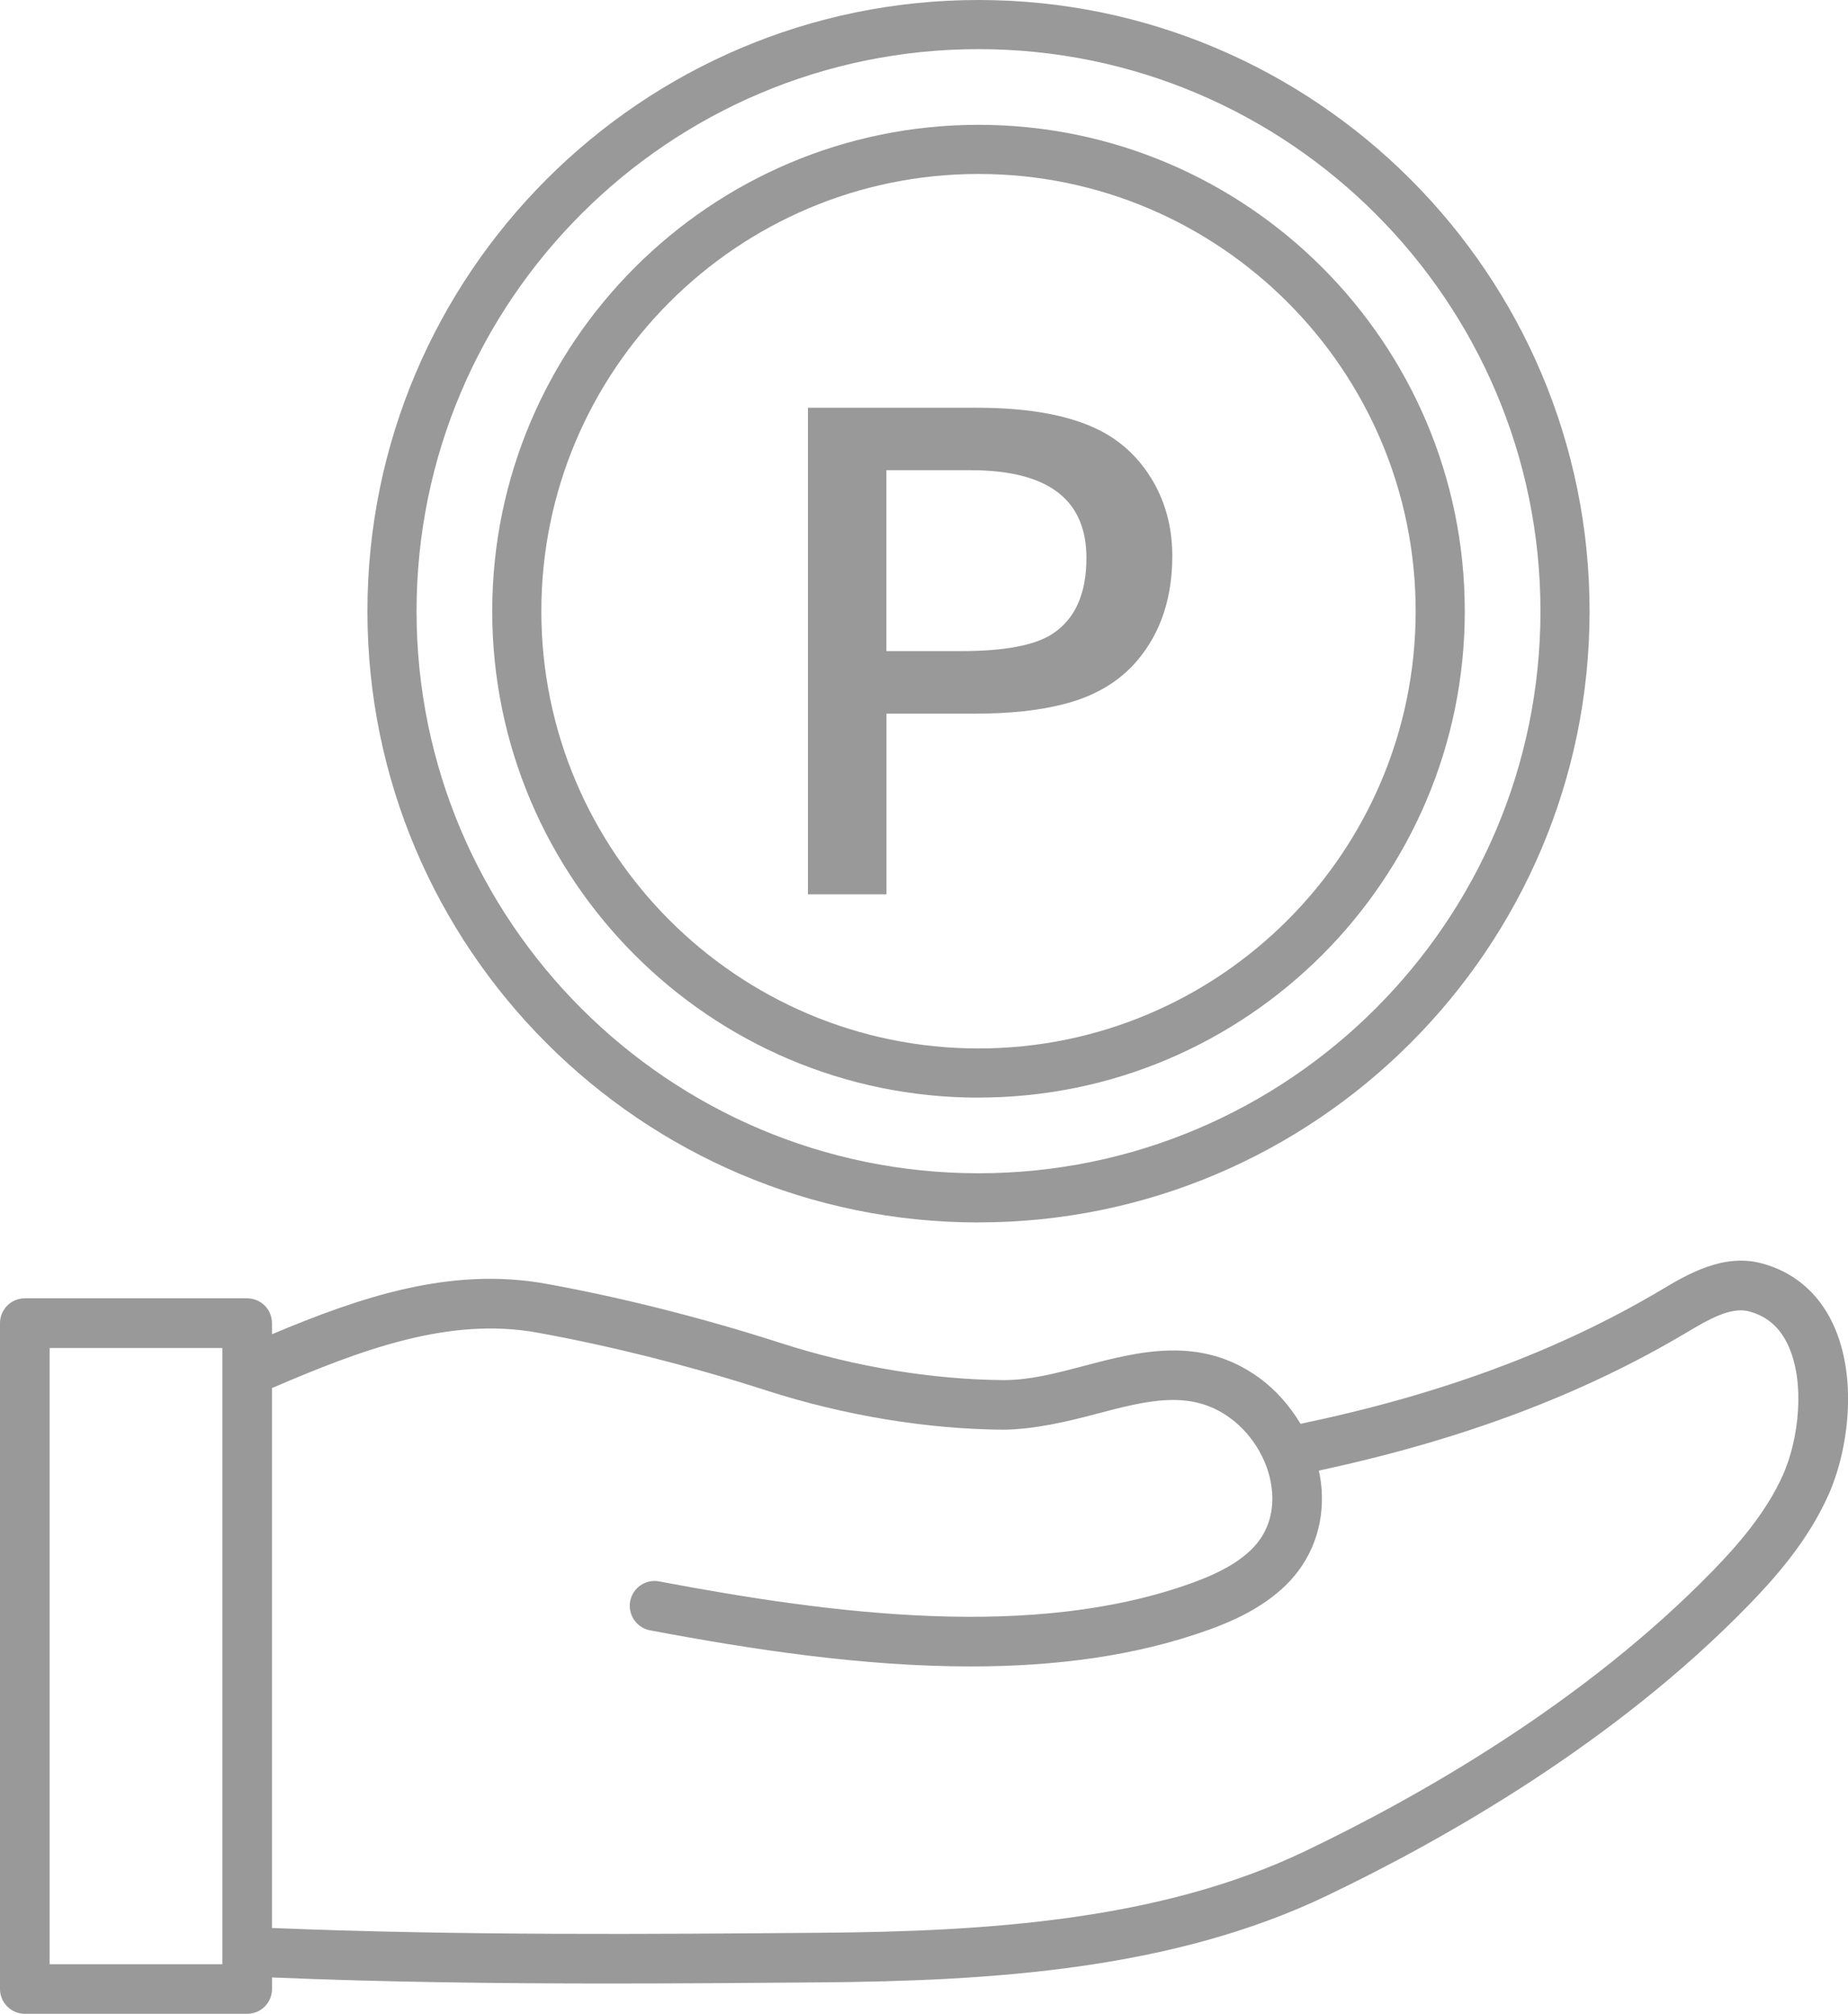
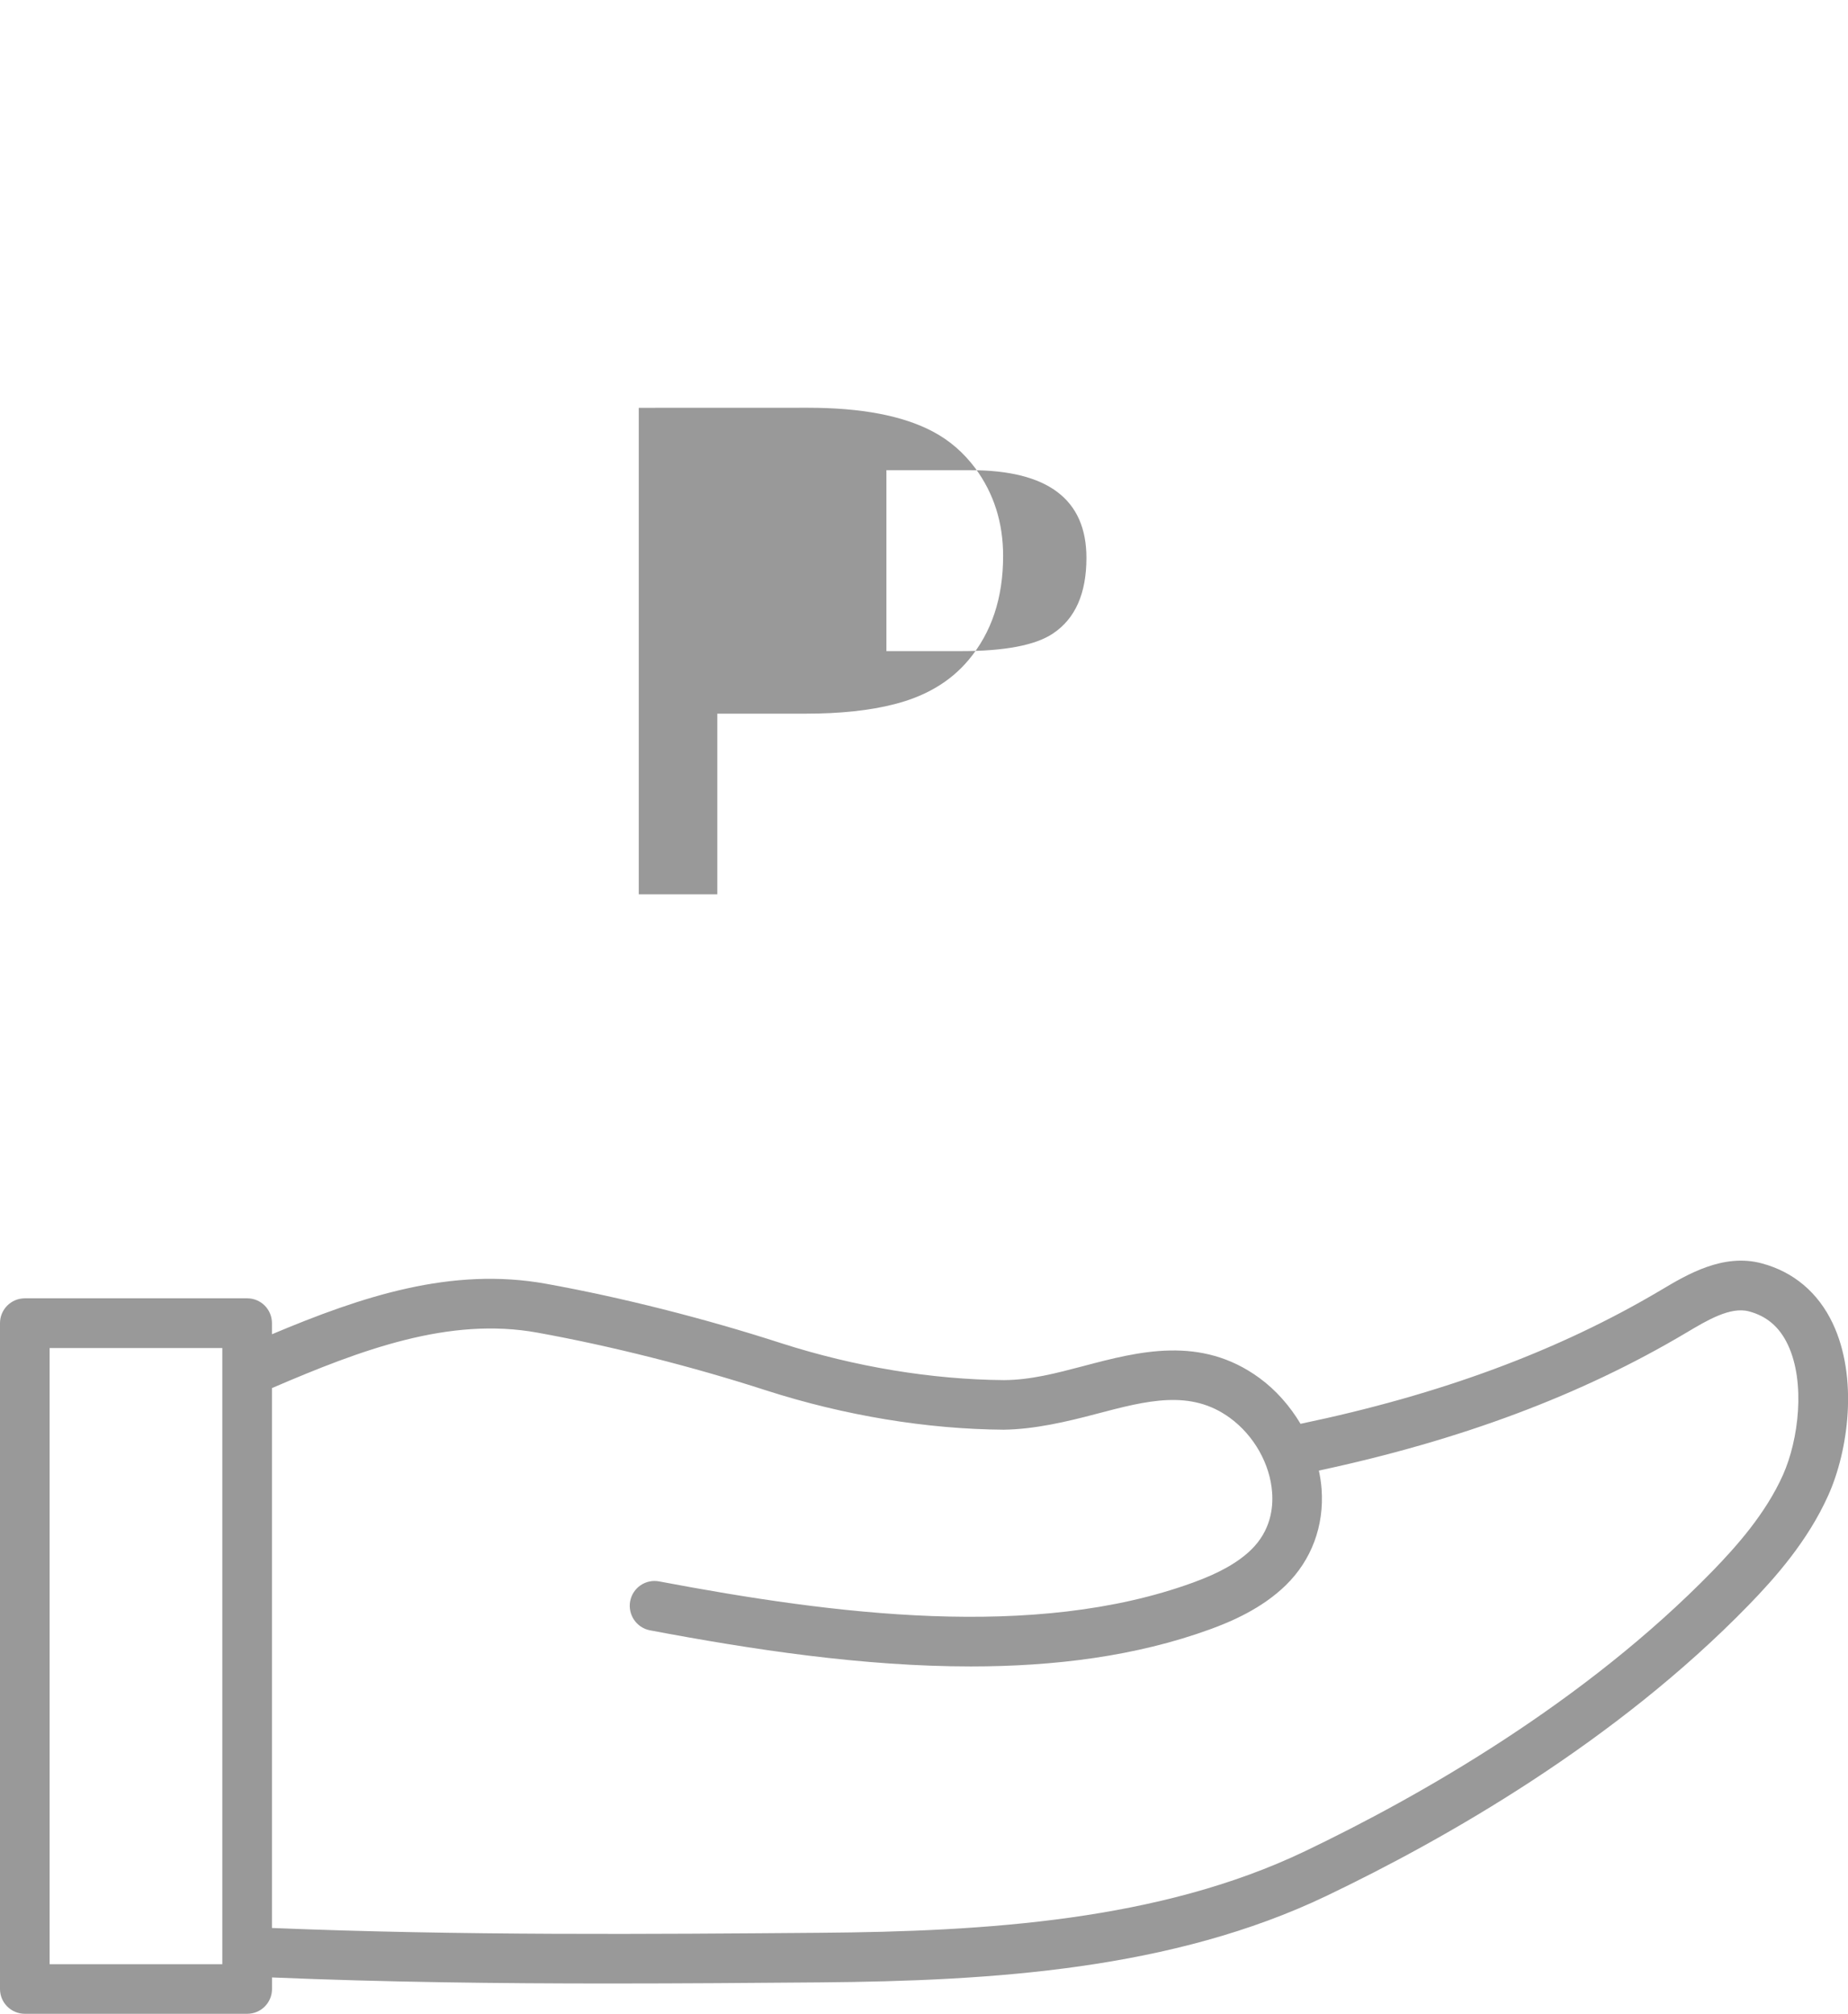
<svg xmlns="http://www.w3.org/2000/svg" id="_レイヤー_2" data-name="レイヤー_2" viewBox="0 0 326.52 355.74">
  <defs>
    <style>
      .cls-1 {
        fill: #999;
      }
    </style>
  </defs>
  <g id="_レイヤー_1-2" data-name="レイヤー_1">
    <g>
      <path class="cls-1" d="M48.05,340.58c33.42,1.37,67.12,1.09,96.91.85,29.33-.23,60-2.15,85.62-14.41,20.37-9.75,49.42-26.29,72.08-49.57,4.14-4.28,9.3-10.04,12.37-16.9,2.77-6.2,4.02-16.37.85-23.03-1.47-3.11-3.72-5.03-6.85-5.86-3.29-.89-7.43,1.59-11.09,3.77-18.57,11.04-39.88,18.99-64.91,24.35.23,1.09.4,2.17.48,3.27.47,6.51-1.77,12.52-6.31,16.97-4.26,4.16-9.69,6.45-13.39,7.8-13.13,4.78-27.54,6.56-42.28,6.56-19.04,0-38.61-2.97-56.68-6.38-2.39-.45-3.94-2.76-3.51-5.13.45-2.39,2.72-3.96,5.13-3.51,30.9,5.84,66.3,10.42,94.34.2,4.69-1.7,7.95-3.56,10.27-5.81,3.41-3.34,3.89-7.31,3.69-10.07-.35-5.06-3.22-10.12-7.46-13.21-6.95-5.08-14.66-3.06-23.61-.7-5.28,1.4-10.96,2.72-16.37,2.79-13.59-.1-28.09-2.49-41.92-6.93-13.16-4.26-27.54-7.88-40.48-10.22-15.55-2.82-31.06,2.99-46.88,9.8v95.36ZM8.77,346.98h30.51v-108.85H8.77v108.85ZM0,233.73c0-2.42,1.97-4.38,4.39-4.38h39.28c2.42,0,4.38,1.95,4.38,4.38v1.97c15.92-6.7,31.7-11.94,48.43-8.92,13.33,2.4,28.11,6.15,41.62,10.52,12.98,4.16,26.57,6.4,39.3,6.5,4.69-.03,9.12-1.19,14.06-2.49,9.72-2.57,20.71-5.44,31.03,2.09,2.94,2.14,5.41,4.96,7.3,8.12,24.72-5.16,45.59-12.88,63.69-23.63,4.63-2.76,11.01-6.55,17.82-4.71,5.61,1.5,9.94,5.16,12.51,10.57,4.54,9.57,2.79,22.46-.77,30.39-3.64,8.12-9.45,14.65-14.09,19.42-23.55,24.22-53.56,41.3-74.57,51.35-27.19,13.01-59,15.03-89.33,15.28-11.96.1-24.53.2-37.49.2-19.31,0-39.45-.23-59.5-1.07v2.04c0,2.42-1.95,4.38-4.38,4.38H4.39c-2.42,0-4.39-1.95-4.39-4.38v-117.63Z" />
-       <path class="cls-1" d="M172.89,215.95c-59.54,0-107.97-48.44-107.97-107.97S113.35,0,172.89,0s107.97,48.44,107.97,107.97-48.44,107.97-107.97,107.97ZM172.89,8.68c-54.75,0-99.29,44.54-99.29,99.29s44.54,99.29,99.29,99.29,99.29-44.54,99.29-99.29S227.64,8.68,172.89,8.68Z" />
-       <path class="cls-1" d="M142.74,72.03h29.89c9.43,0,16.78,1.4,22.07,4.2,2.94,1.55,5.44,3.71,7.51,6.48,3.28,4.45,4.92,9.62,4.92,15.49,0,7.43-2.04,13.55-6.11,18.39-3.18,3.8-7.56,6.41-13.16,7.82-4.32,1.11-9.53,1.66-15.64,1.66h-15.59v31.91h-13.88v-85.94ZM156.62,83.06v31.96h13.16c7.77,0,13.19-1.04,16.27-3.11,3.94-2.62,5.91-7.08,5.91-13.36,0-10.33-6.82-15.49-20.46-15.49h-14.87Z" />
-       <path class="cls-1" d="M172.89,193.9c-47.38,0-85.92-38.55-85.92-85.92S125.51,22.05,172.89,22.05s85.92,38.55,85.92,85.92-38.55,85.92-85.92,85.92ZM172.89,30.73c-42.59,0-77.24,34.65-77.24,77.24s34.65,77.24,77.24,77.24,77.24-34.65,77.24-77.24S215.48,30.73,172.89,30.73Z" />
+       <path class="cls-1" d="M142.74,72.03c9.43,0,16.78,1.4,22.07,4.2,2.94,1.55,5.44,3.71,7.51,6.48,3.28,4.45,4.92,9.62,4.92,15.49,0,7.43-2.04,13.55-6.11,18.39-3.18,3.8-7.56,6.41-13.16,7.82-4.32,1.11-9.53,1.66-15.64,1.66h-15.59v31.91h-13.88v-85.94ZM156.62,83.06v31.96h13.16c7.77,0,13.19-1.04,16.27-3.11,3.94-2.62,5.91-7.08,5.91-13.36,0-10.33-6.82-15.49-20.46-15.49h-14.87Z" />
    </g>
  </g>
</svg>